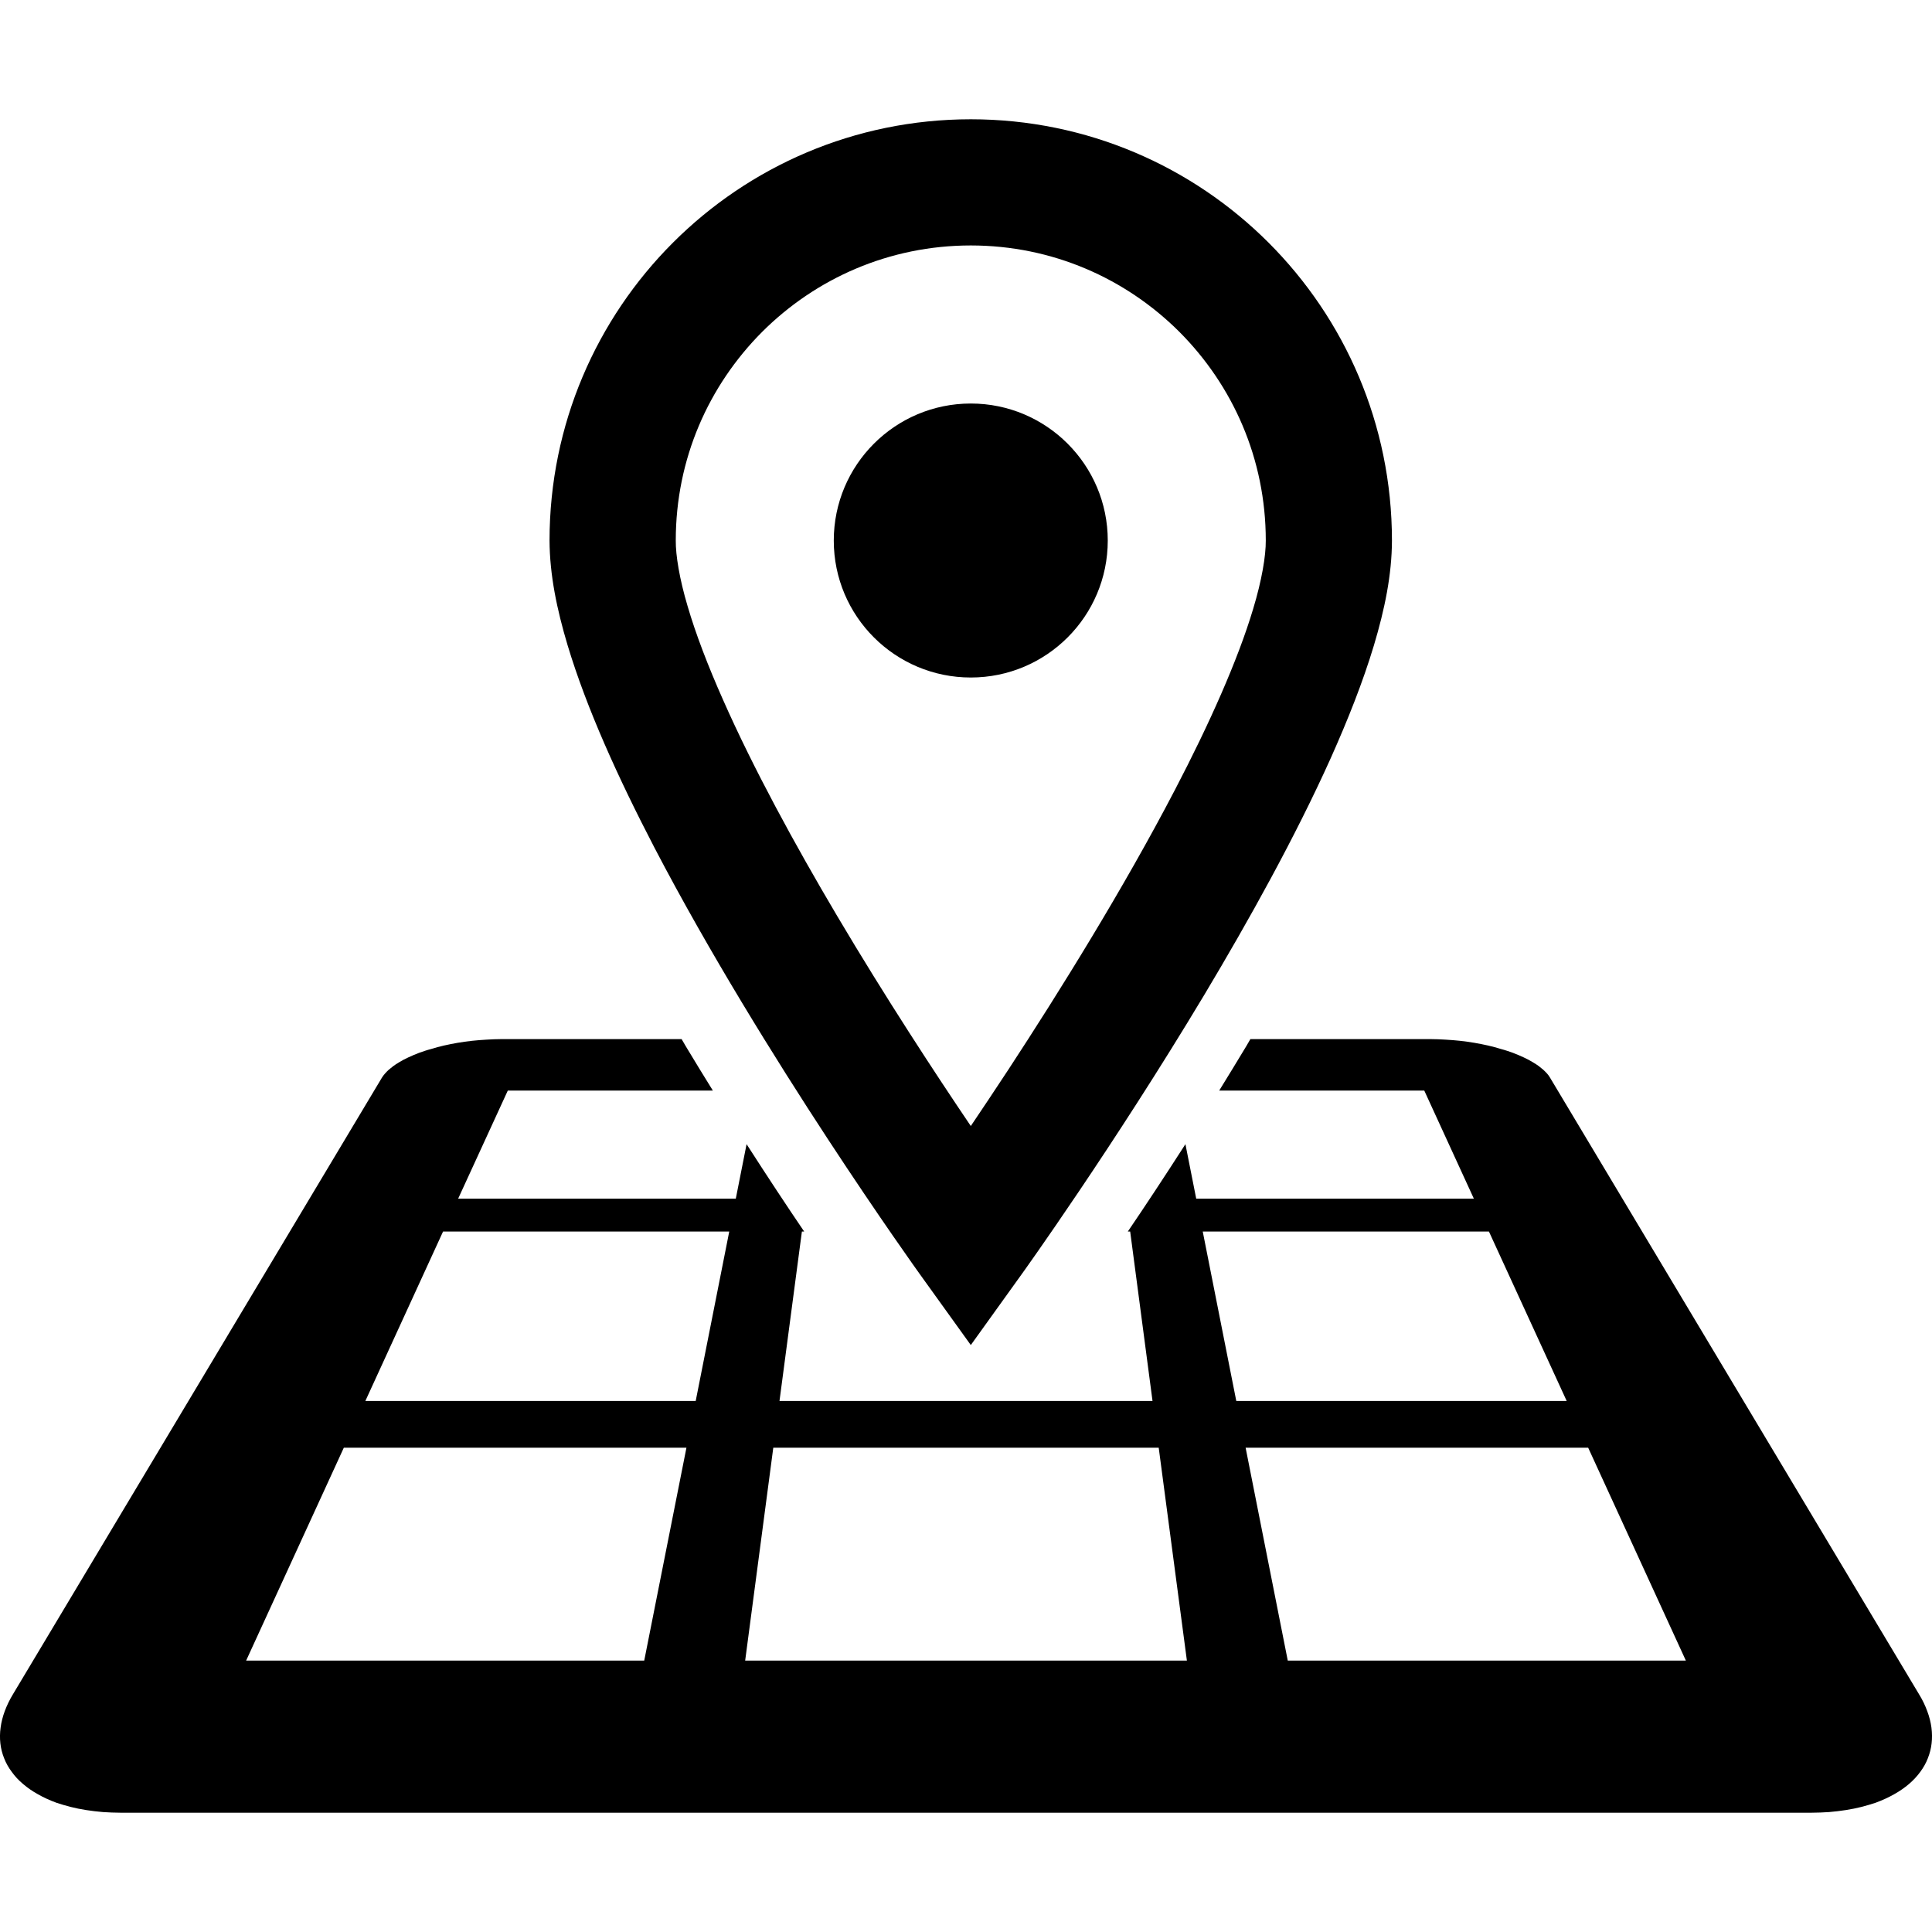
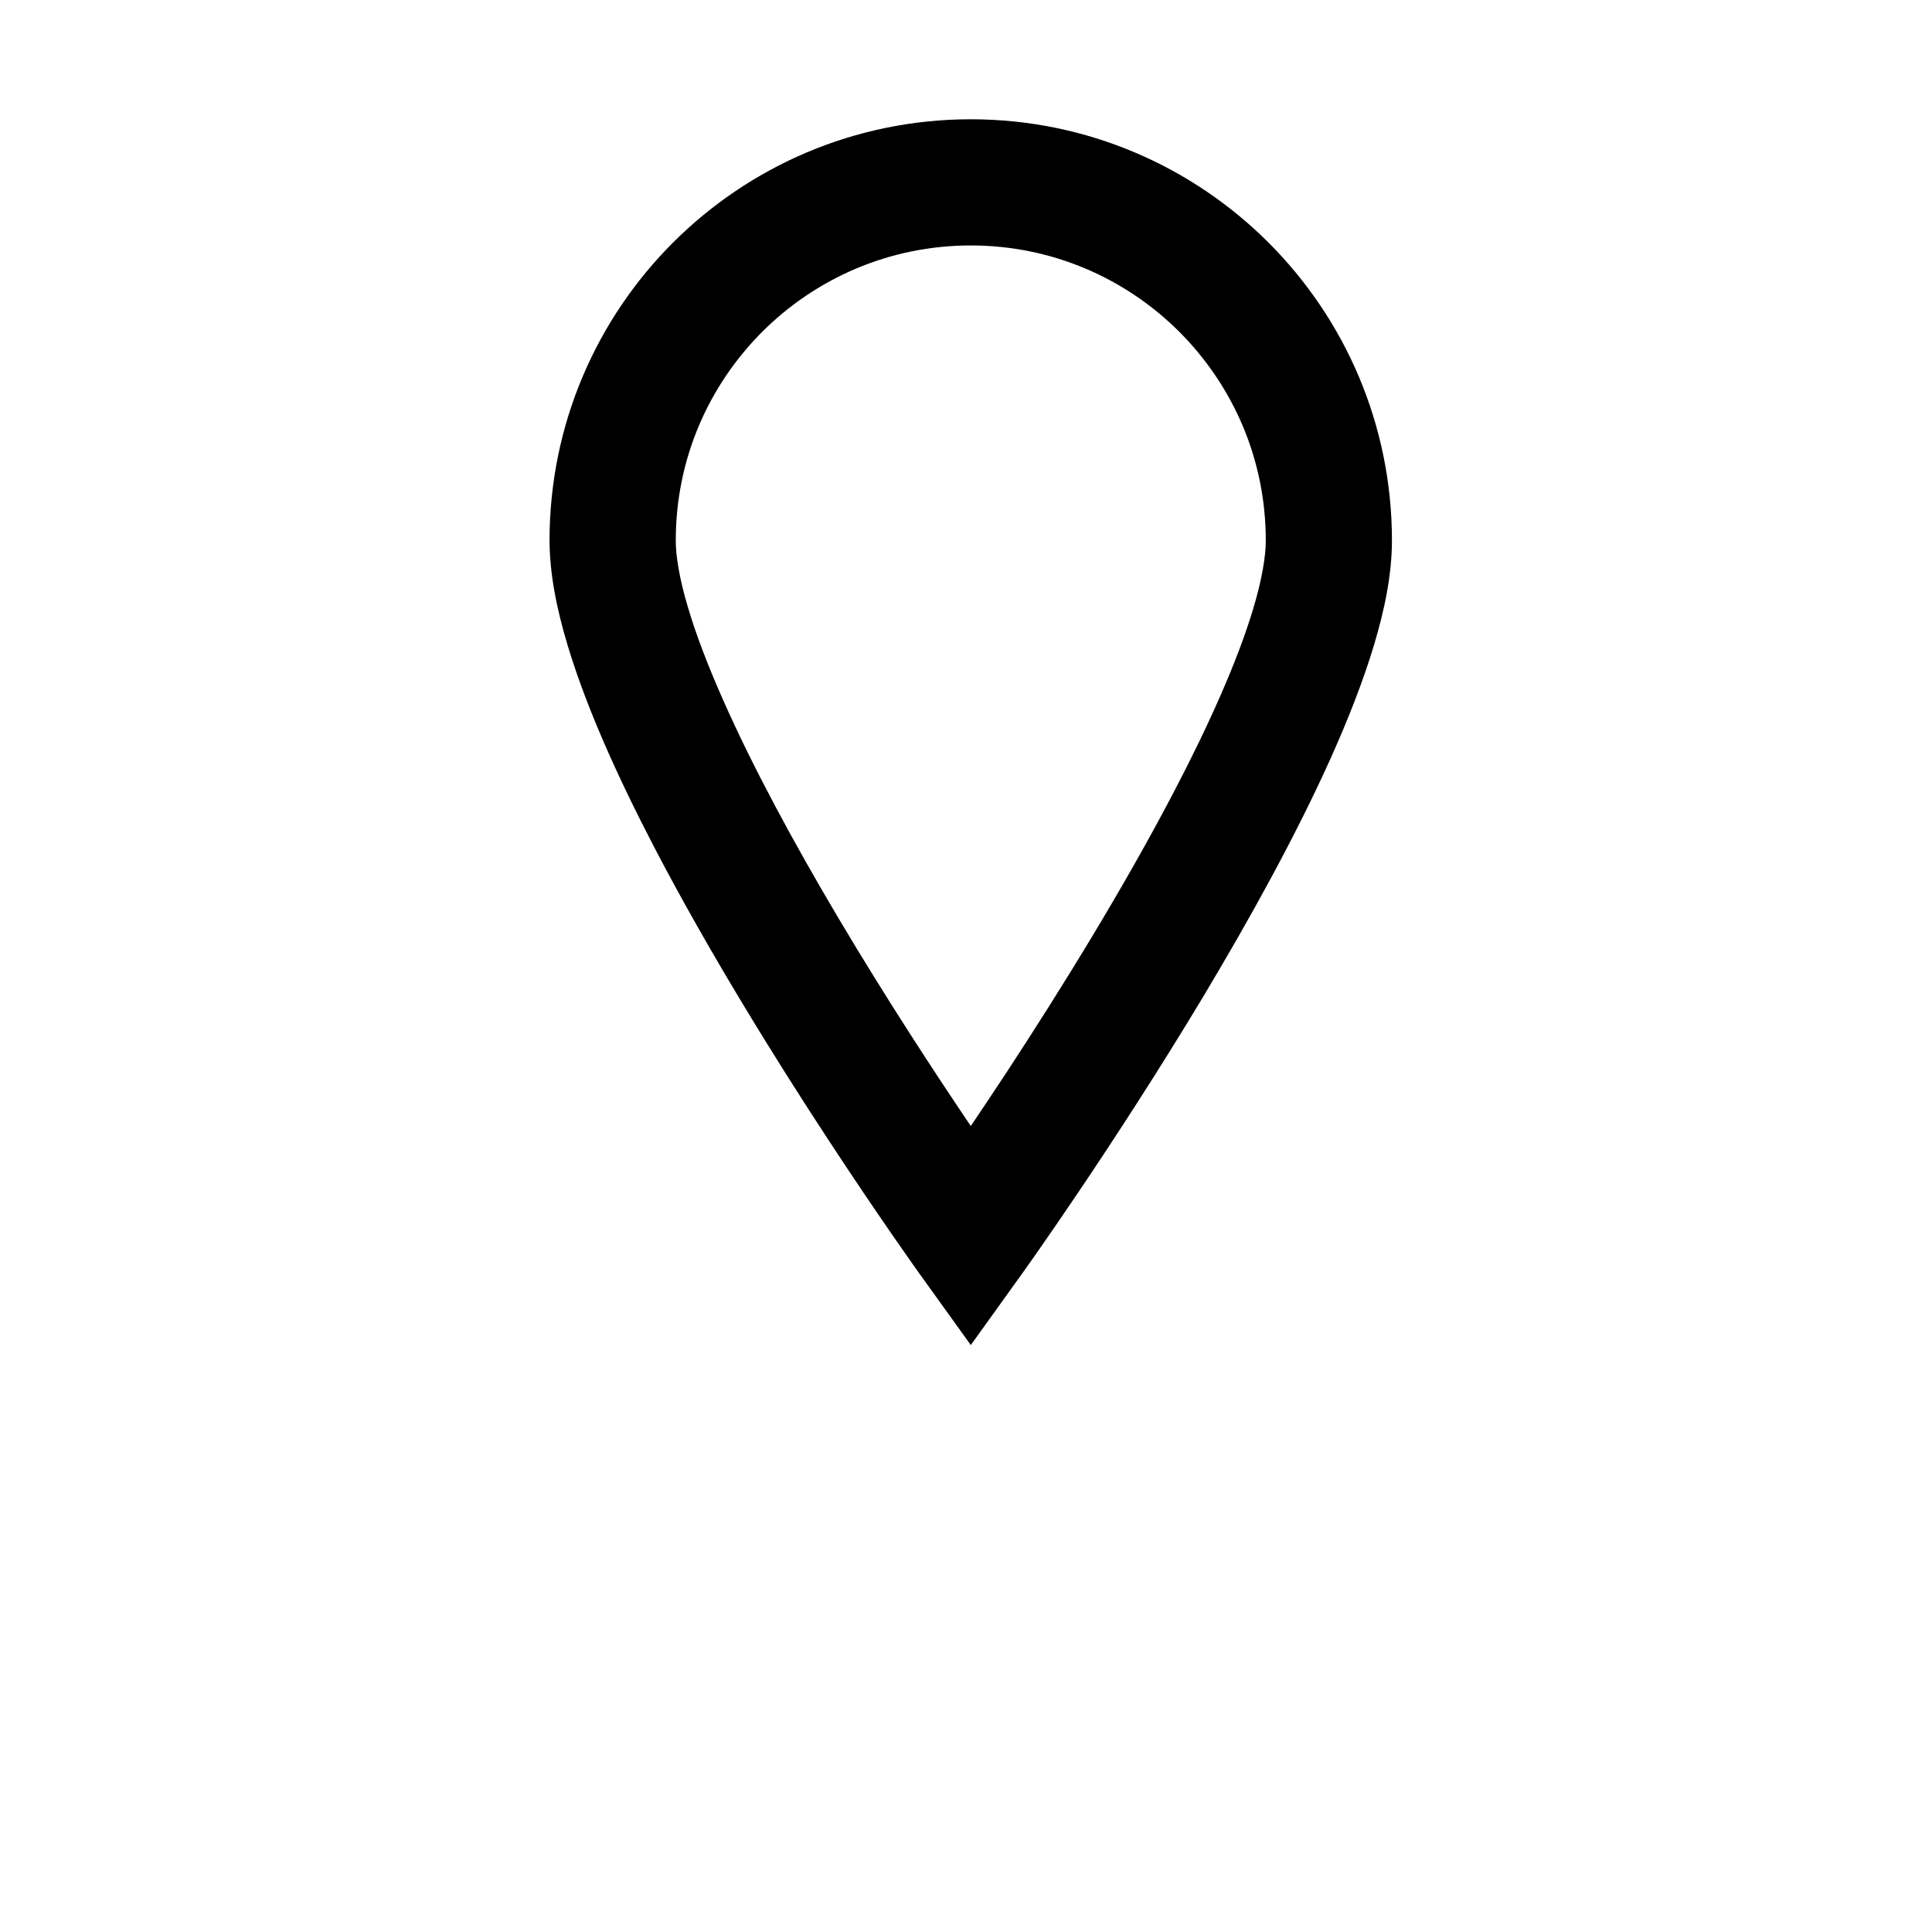
<svg xmlns="http://www.w3.org/2000/svg" version="1.1" id="_x32_" width="800px" height="800px" viewBox="0 0 512 512" xml:space="preserve">
  <style type="text/css">

	.st0{fill:#000000;}

</style>
  <g>
    <path class="st0" d="M173.46,224.688c28.906,55.406,70,112.531,70.219,112.859l13.594,18.906l13.578-18.906   c0.156-0.203,24.078-33.531,48.219-73.766c12.063-20.156,24.203-42.031,33.531-62.734c4.641-10.359,8.609-20.406,11.5-30.016   c2.875-9.609,4.75-18.719,4.781-27.781c-0.016-61.656-49.953-111.625-111.609-111.641   c-61.672,0.016-111.625,49.984-111.641,111.641c0.047,9.063,1.922,18.172,4.797,27.781   C155.491,187.813,163.819,206.141,173.46,224.688z M201.976,87.953c14.203-14.172,33.641-22.891,55.297-22.906   c21.641,0.016,41.078,8.734,55.281,22.906c14.172,14.219,22.891,33.641,22.891,55.297c0.031,4.047-1.047,10.531-3.359,18.156   c-4.016,13.438-11.578,30.406-20.672,47.828c-13.625,26.172-30.641,53.531-44.172,74.203c-3.641,5.531-6.969,10.531-9.969,14.969   c-9.453-13.969-22.578-34-35.422-55.672c-11.25-18.984-22.25-39.188-30.234-57.266c-4-9-7.25-17.484-9.391-24.813   c-2.172-7.297-3.172-13.5-3.141-17.406C179.085,121.594,187.804,102.172,201.976,87.953z" />
-     <path class="st0" d="M257.272,179.547c20.031,0,36.297-16.234,36.297-36.297c0-20.047-16.266-36.313-36.297-36.313   c-20.047,0-36.313,16.266-36.313,36.313C220.96,163.313,237.226,179.547,257.272,179.547z" />
-     <path class="st0" d="M511.851,457.813c-0.203-1.438-0.563-2.906-1.125-4.375c-0.547-1.5-1.266-3-2.188-4.484l-97.734-163.313   c-0.203-0.359-0.469-0.734-0.766-1.078c-0.313-0.359-0.656-0.688-1.031-1.047c-0.391-0.328-0.797-0.672-1.25-1.016   c-0.469-0.313-0.953-0.656-1.469-0.953c-0.781-0.484-1.609-0.922-2.5-1.328c-0.906-0.422-1.859-0.828-2.875-1.219   c-1-0.344-2.031-0.719-3.141-1c-1.109-0.344-2.234-0.656-3.406-0.922s-2.375-0.5-3.625-0.719c-1.234-0.203-2.516-0.391-3.797-0.531   c-1.281-0.125-2.578-0.25-3.906-0.313c-1.297-0.078-2.609-0.141-3.922-0.141h-47.75c-0.391,0.656-0.719,1.25-1.109,1.906   c-2.406,4-4.797,7.906-7.156,11.734h54.344l13.141,28.641h-73.578l-2.859-14.438c-5.641,8.781-10.844,16.656-15.266,23.156h0.625   l5.922,44.906h-38.281h-11.141h-11.156h-38.281l5.938-44.906h0.609c-4.422-6.5-9.625-14.375-15.266-23.156l-2.859,14.438h-73.578   l13.156-28.641h54.344c-2.375-3.828-4.766-7.734-7.172-11.734c-0.391-0.656-0.719-1.25-1.109-1.906h-47.75   c-1.313,0-2.609,0.063-3.922,0.141c-1.313,0.063-2.625,0.188-3.906,0.313c-1.281,0.141-2.563,0.328-3.797,0.531   c-1.234,0.219-2.438,0.453-3.609,0.719s-2.313,0.578-3.406,0.922c-1.109,0.281-2.156,0.656-3.156,1   c-1.016,0.391-1.969,0.797-2.875,1.219c-0.891,0.406-1.719,0.844-2.5,1.328c-0.516,0.297-1,0.641-1.453,0.953   c-0.453,0.344-0.875,0.688-1.266,1.016c-0.375,0.359-0.719,0.688-1.016,1.047c-0.313,0.344-0.578,0.719-0.797,1.078L3.46,448.953   c-0.906,1.484-1.625,2.984-2.188,4.484c-0.547,1.469-0.922,2.938-1.109,4.375c-0.203,1.438-0.219,2.875-0.063,4.219   c0.156,1.359,0.484,2.672,1,3.938c0.484,1.266,1.172,2.469,2.016,3.594c0.828,1.172,1.828,2.234,3,3.219   c1.172,1,2.484,1.922,3.969,2.734c1.469,0.844,3.094,1.578,4.875,2.234c1.203,0.391,2.453,0.781,3.781,1.109   c1.297,0.328,2.672,0.609,4.109,0.828c1.438,0.234,2.922,0.391,4.453,0.531c1.516,0.094,3.094,0.172,4.719,0.172h223.984h223.984   c1.609,0,3.188-0.078,4.719-0.172c1.531-0.141,3.016-0.297,4.453-0.531c1.422-0.219,2.797-0.5,4.109-0.828s2.578-0.719,3.781-1.109   c1.766-0.656,3.391-1.391,4.875-2.234c1.469-0.813,2.797-1.734,3.969-2.734c1.156-0.984,2.141-2.047,3-3.219   c0.828-1.125,1.516-2.328,2-3.594c0.5-1.266,0.844-2.578,1-3.938C512.054,460.688,512.038,459.25,511.851,457.813z    M170.726,440.078h-105.5l25.891-56.422h90.797L170.726,440.078z M184.366,371.281H96.819l20.594-44.906h75.844L184.366,371.281z    M256.007,440.078h-58.531l7.453-56.422h51.078h51.063l7.469,56.422H256.007z M318.741,326.375h75.844l20.609,44.906h-87.563   L318.741,326.375z M341.272,440.078l-11.172-56.422h90.781l25.891,56.422H341.272z" />
  </g>
</svg>